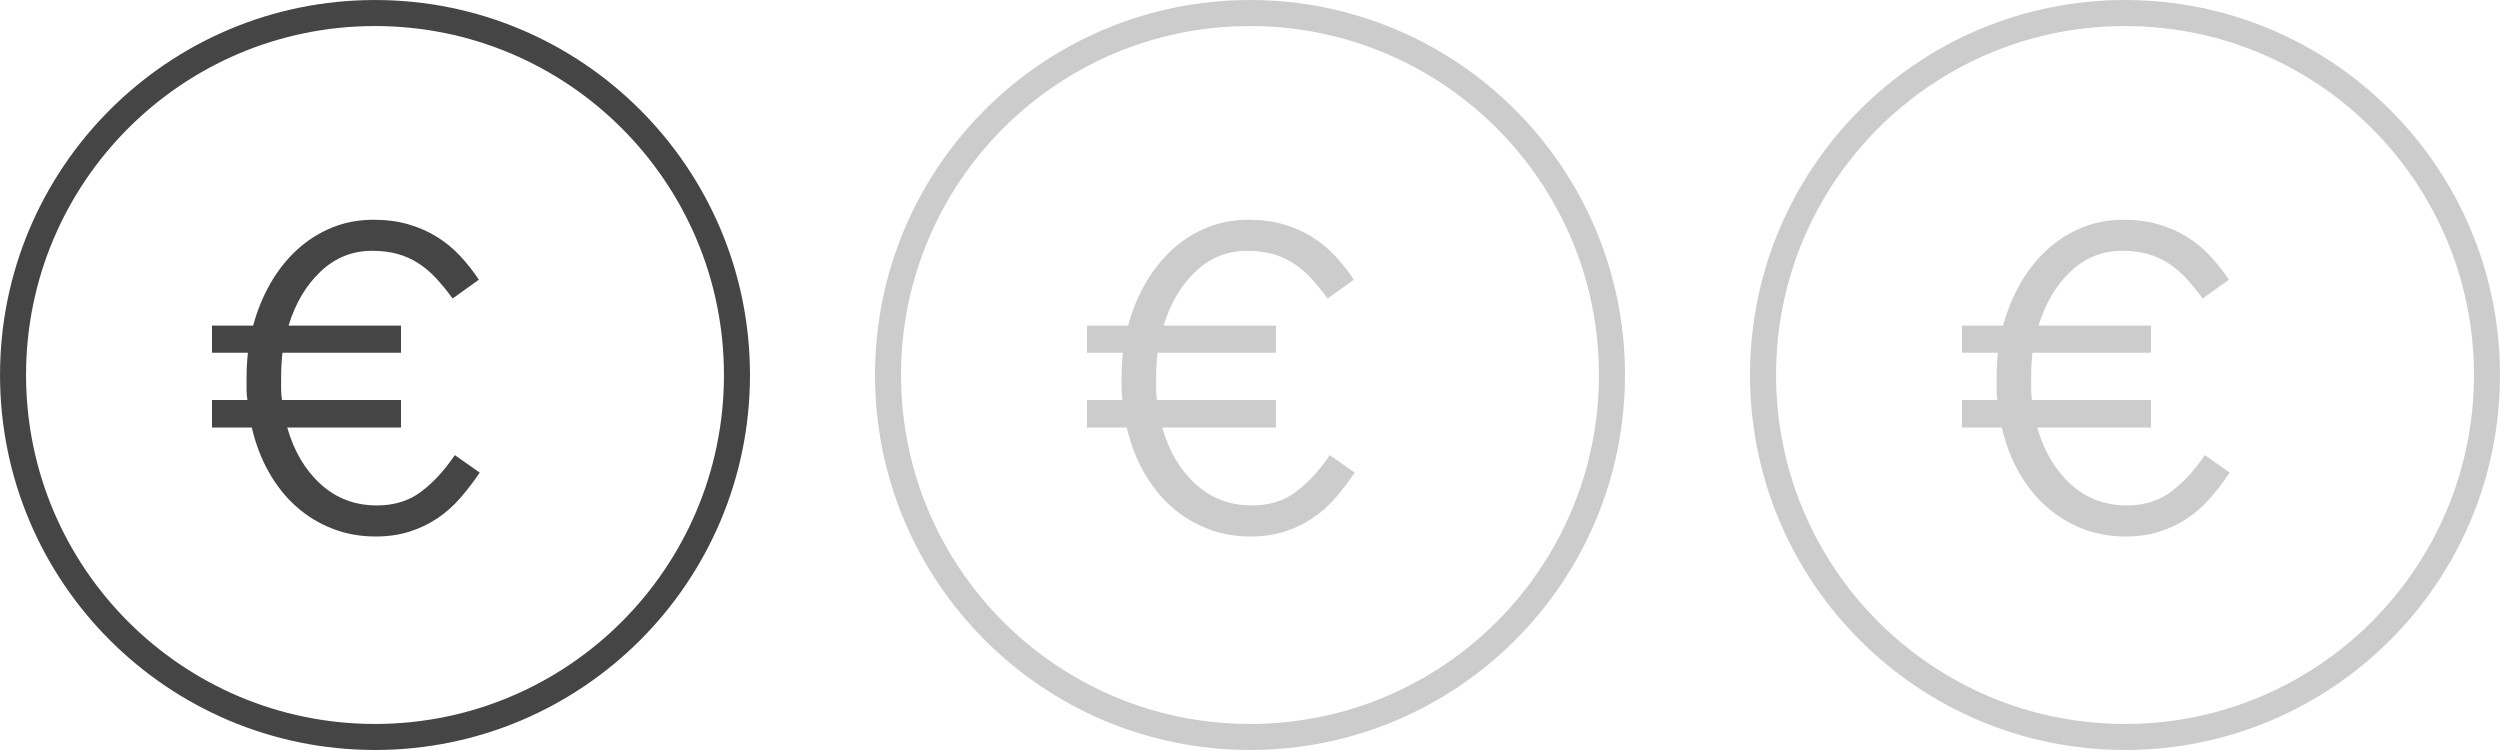
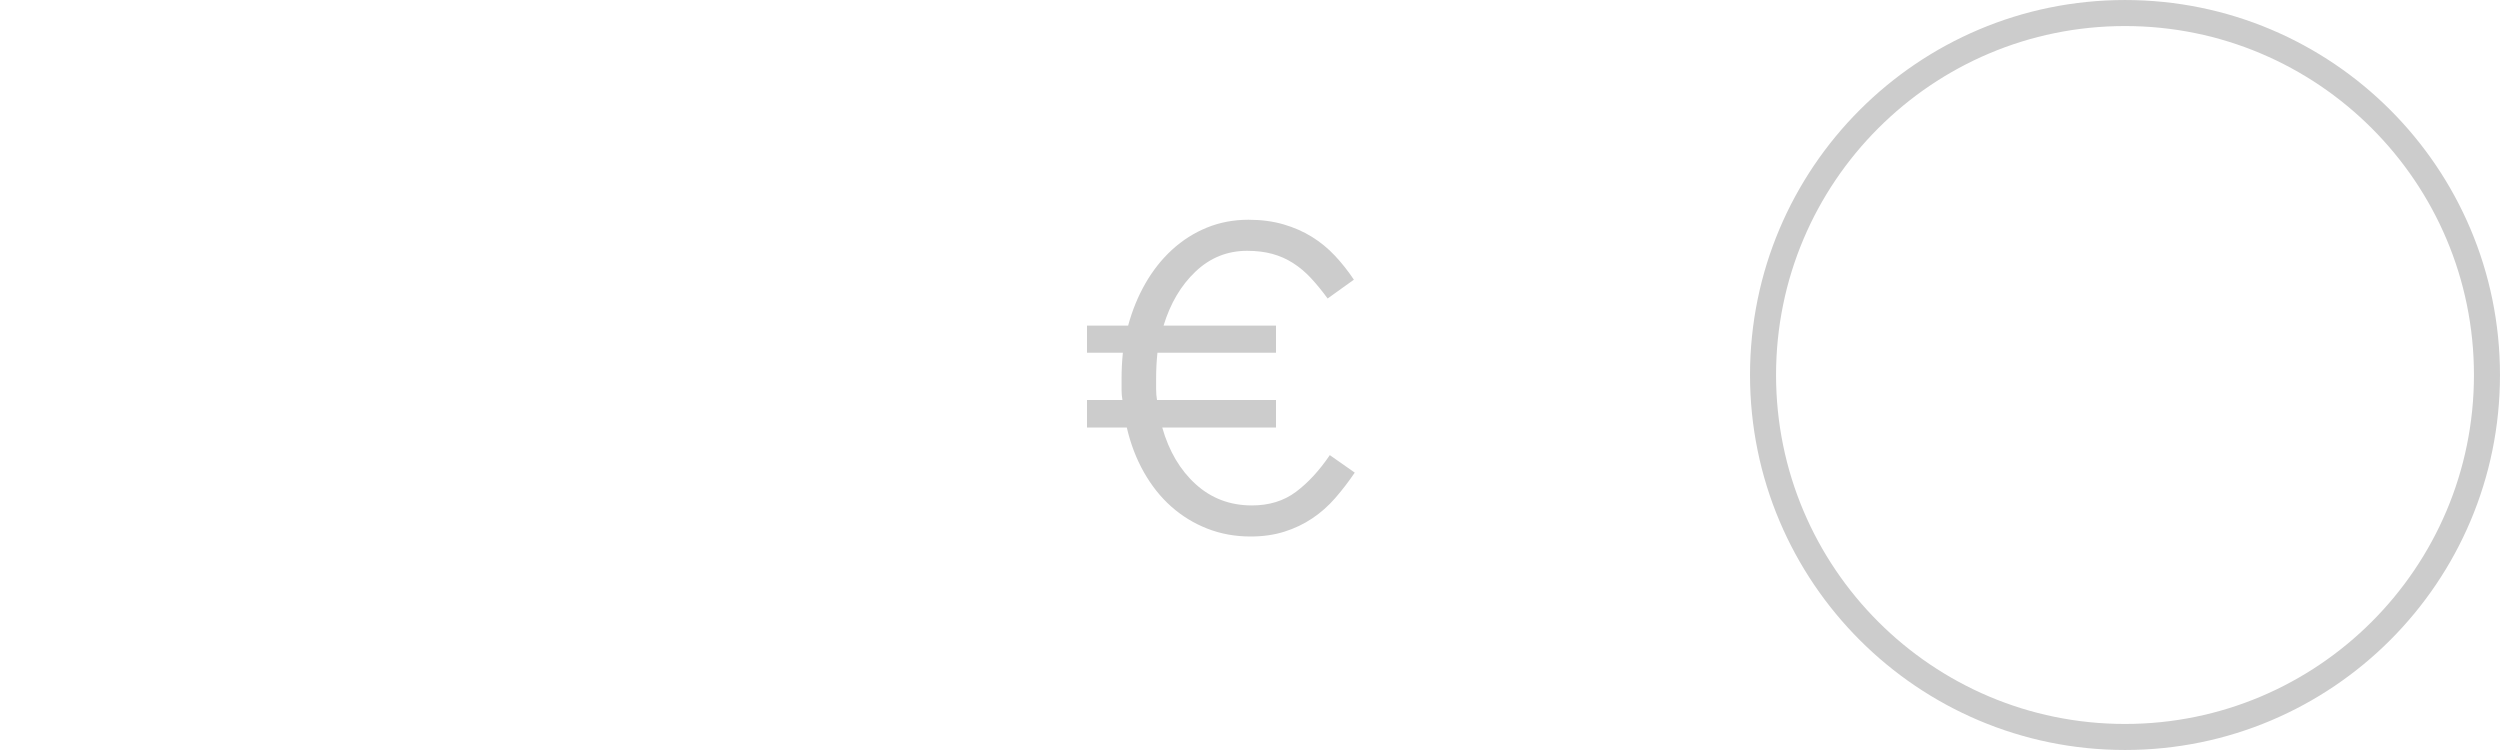
<svg xmlns="http://www.w3.org/2000/svg" width="80px" height="24px" viewBox="0 0 80 24" version="1.1">
  <title>ic_operation_small</title>
  <g id="_ASSETS" stroke="none" stroke-width="1" fill="none" fill-rule="evenodd">
    <g id="Exports-icones" transform="translate(-220, -181)" fill-rule="nonzero">
      <g id="Icons/Strokes-Icons/notifications/ic_alert_1" transform="translate(220, 181)">
        <g id="Group">
-           <circle id="Oval" stroke="#454545" stroke-width="0.833" cx="12" cy="12" r="11.583" />
-           <path d="M12.02,17.168 C12.412,17.168 12.771,17.117 13.098,17.014 C13.425,16.911 13.723,16.769 13.994,16.587 C14.265,16.405 14.51,16.188 14.729,15.936 C14.948,15.684 15.156,15.413 15.352,15.124 L15.352,15.124 L14.554,14.564 C14.218,15.059 13.856,15.451 13.469,15.74 C13.082,16.029 12.613,16.174 12.062,16.174 C11.362,16.174 10.762,15.948 10.263,15.495 C9.764,15.042 9.407,14.438 9.192,13.682 L9.192,13.682 L12.832,13.682 L12.832,12.8 L9.024,12.8 C9.005,12.688 8.996,12.574 8.996,12.457 L8.996,12.457 L8.996,12.086 C8.996,11.825 9.01,11.559 9.038,11.288 L9.038,11.288 L12.832,11.288 L12.832,10.42 L9.234,10.42 C9.449,9.711 9.789,9.134 10.256,8.691 C10.723,8.248 11.273,8.026 11.908,8.026 C12.207,8.026 12.475,8.059 12.713,8.124 C12.951,8.189 13.173,8.287 13.378,8.418 C13.583,8.549 13.775,8.71 13.952,8.901 C14.129,9.092 14.307,9.309 14.484,9.552 L14.484,9.552 L15.324,8.95 C15.137,8.67 14.934,8.413 14.715,8.18 C14.496,7.947 14.251,7.746 13.98,7.578 C13.709,7.41 13.406,7.277 13.07,7.179 C12.734,7.081 12.361,7.032 11.95,7.032 C11.474,7.032 11.031,7.116 10.62,7.284 C10.209,7.452 9.838,7.688 9.507,7.991 C9.176,8.294 8.891,8.654 8.653,9.069 C8.415,9.484 8.231,9.935 8.1,10.42 L8.1,10.42 L6.784,10.42 L6.784,11.288 L7.932,11.288 C7.904,11.559 7.89,11.834 7.89,12.114 L7.89,12.114 L7.89,12.471 C7.89,12.588 7.899,12.697 7.918,12.8 L7.918,12.8 L6.784,12.8 L6.784,13.682 L8.058,13.682 C8.179,14.205 8.361,14.681 8.604,15.11 C8.847,15.539 9.138,15.906 9.479,16.209 C9.82,16.512 10.205,16.748 10.634,16.916 C11.063,17.084 11.525,17.168 12.02,17.168 Z" id="€" fill="#454545" />
-         </g>
+           </g>
        <g transform="translate(28, 0)" id="Group">
-           <circle id="Oval" stroke="#CCCCCC" stroke-width="0.833" cx="12" cy="12" r="11.583" />
          <path d="M12.02,17.168 C12.412,17.168 12.771,17.117 13.098,17.014 C13.425,16.911 13.723,16.769 13.994,16.587 C14.265,16.405 14.51,16.188 14.729,15.936 C14.948,15.684 15.156,15.413 15.352,15.124 L15.352,15.124 L14.554,14.564 C14.218,15.059 13.856,15.451 13.469,15.74 C13.082,16.029 12.613,16.174 12.062,16.174 C11.362,16.174 10.762,15.948 10.263,15.495 C9.764,15.042 9.407,14.438 9.192,13.682 L9.192,13.682 L12.832,13.682 L12.832,12.8 L9.024,12.8 C9.005,12.688 8.996,12.574 8.996,12.457 L8.996,12.457 L8.996,12.086 C8.996,11.825 9.01,11.559 9.038,11.288 L9.038,11.288 L12.832,11.288 L12.832,10.42 L9.234,10.42 C9.449,9.711 9.789,9.134 10.256,8.691 C10.723,8.248 11.273,8.026 11.908,8.026 C12.207,8.026 12.475,8.059 12.713,8.124 C12.951,8.189 13.173,8.287 13.378,8.418 C13.583,8.549 13.775,8.71 13.952,8.901 C14.129,9.092 14.307,9.309 14.484,9.552 L14.484,9.552 L15.324,8.95 C15.137,8.67 14.934,8.413 14.715,8.18 C14.496,7.947 14.251,7.746 13.98,7.578 C13.709,7.41 13.406,7.277 13.07,7.179 C12.734,7.081 12.361,7.032 11.95,7.032 C11.474,7.032 11.031,7.116 10.62,7.284 C10.209,7.452 9.838,7.688 9.507,7.991 C9.176,8.294 8.891,8.654 8.653,9.069 C8.415,9.484 8.231,9.935 8.1,10.42 L8.1,10.42 L6.784,10.42 L6.784,11.288 L7.932,11.288 C7.904,11.559 7.89,11.834 7.89,12.114 L7.89,12.114 L7.89,12.471 C7.89,12.588 7.899,12.697 7.918,12.8 L7.918,12.8 L6.784,12.8 L6.784,13.682 L8.058,13.682 C8.179,14.205 8.361,14.681 8.604,15.11 C8.847,15.539 9.138,15.906 9.479,16.209 C9.82,16.512 10.205,16.748 10.634,16.916 C11.063,17.084 11.525,17.168 12.02,17.168 Z" id="€" fill="#CCCCCC" />
        </g>
        <g transform="translate(56, 0)" id="Group">
          <circle id="Oval" stroke="#CCCCCC" stroke-width="0.833" cx="12" cy="12" r="11.583" />
-           <path d="M12.02,17.168 C12.412,17.168 12.771,17.117 13.098,17.014 C13.425,16.911 13.723,16.769 13.994,16.587 C14.265,16.405 14.51,16.188 14.729,15.936 C14.948,15.684 15.156,15.413 15.352,15.124 L15.352,15.124 L14.554,14.564 C14.218,15.059 13.856,15.451 13.469,15.74 C13.082,16.029 12.613,16.174 12.062,16.174 C11.362,16.174 10.762,15.948 10.263,15.495 C9.764,15.042 9.407,14.438 9.192,13.682 L9.192,13.682 L12.832,13.682 L12.832,12.8 L9.024,12.8 C9.005,12.688 8.996,12.574 8.996,12.457 L8.996,12.457 L8.996,12.086 C8.996,11.825 9.01,11.559 9.038,11.288 L9.038,11.288 L12.832,11.288 L12.832,10.42 L9.234,10.42 C9.449,9.711 9.789,9.134 10.256,8.691 C10.723,8.248 11.273,8.026 11.908,8.026 C12.207,8.026 12.475,8.059 12.713,8.124 C12.951,8.189 13.173,8.287 13.378,8.418 C13.583,8.549 13.775,8.71 13.952,8.901 C14.129,9.092 14.307,9.309 14.484,9.552 L14.484,9.552 L15.324,8.95 C15.137,8.67 14.934,8.413 14.715,8.18 C14.496,7.947 14.251,7.746 13.98,7.578 C13.709,7.41 13.406,7.277 13.07,7.179 C12.734,7.081 12.361,7.032 11.95,7.032 C11.474,7.032 11.031,7.116 10.62,7.284 C10.209,7.452 9.838,7.688 9.507,7.991 C9.176,8.294 8.891,8.654 8.653,9.069 C8.415,9.484 8.231,9.935 8.1,10.42 L8.1,10.42 L6.784,10.42 L6.784,11.288 L7.932,11.288 C7.904,11.559 7.89,11.834 7.89,12.114 L7.89,12.114 L7.89,12.471 C7.89,12.588 7.899,12.697 7.918,12.8 L7.918,12.8 L6.784,12.8 L6.784,13.682 L8.058,13.682 C8.179,14.205 8.361,14.681 8.604,15.11 C8.847,15.539 9.138,15.906 9.479,16.209 C9.82,16.512 10.205,16.748 10.634,16.916 C11.063,17.084 11.525,17.168 12.02,17.168 Z" id="€" fill="#CCCCCC" />
        </g>
      </g>
    </g>
  </g>
</svg>